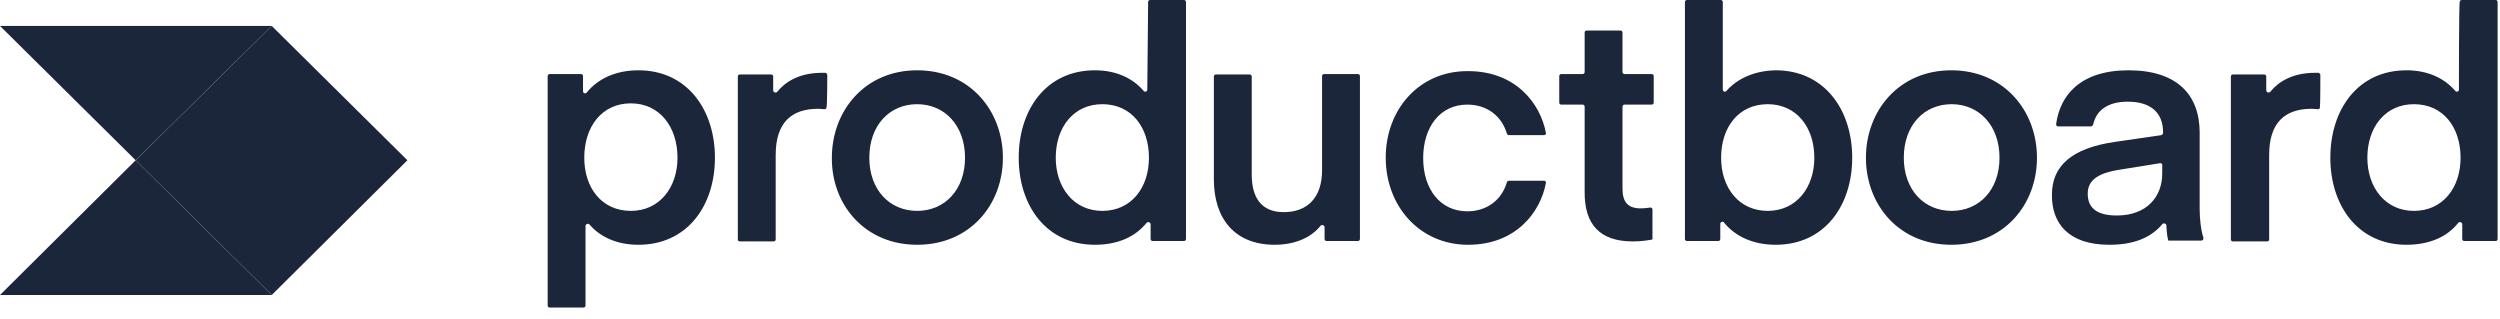
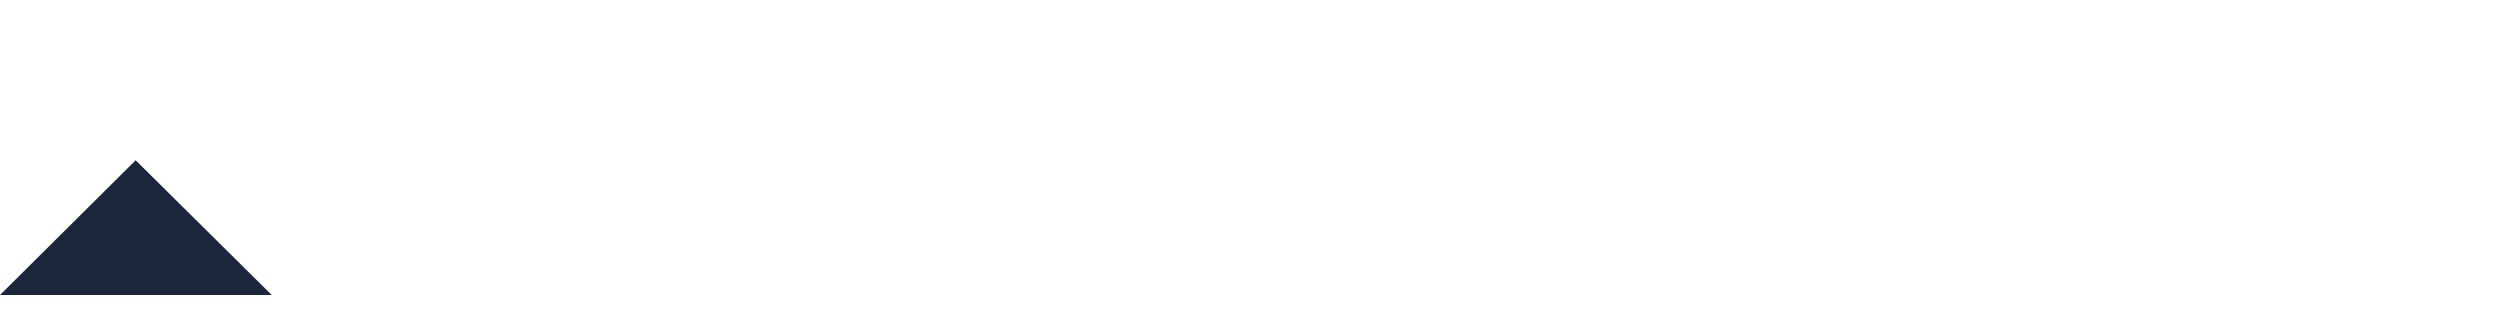
<svg xmlns="http://www.w3.org/2000/svg" width="188" height="24" viewBox="0 0 188 24" fill="none">
  <path d="M10.201 12.052L20.434 22.183H0L10.201 12.052Z" fill="#1B263A" />
-   <path d="M0 1.951L10.201 12.051L20.434 1.951H0Z" fill="#1B263A" />
-   <path d="M10.203 12.052L20.436 22.183L30.637 12.052L20.436 1.951L10.203 12.052Z" fill="#1B263A" />
-   <path d="M184.91 6.734C184.91 6.891 184.722 6.954 184.628 6.828C183.877 5.947 182.657 5.286 180.967 5.286C177.306 5.286 175.241 8.244 175.241 11.862C175.241 15.449 177.306 18.407 180.967 18.407C182.688 18.407 184.034 17.809 184.848 16.771C184.941 16.645 185.16 16.708 185.16 16.865V17.967C185.16 18.061 185.223 18.124 185.317 18.124H187.664C187.758 18.124 187.82 18.061 187.82 17.967V0.157C187.82 0.063 187.758 0 187.664 0H185.129C185.035 0 184.973 0.063 184.973 0.157C184.91 0.157 184.91 6.734 184.91 6.734ZM185.035 11.862C185.035 14.096 183.721 15.858 181.531 15.858C179.371 15.858 178.026 14.096 178.026 11.862C178.026 9.565 179.371 7.835 181.531 7.835C183.721 7.835 185.035 9.565 185.035 11.862ZM174.49 5.632C174.49 5.569 174.427 5.506 174.365 5.475C174.271 5.475 174.177 5.475 174.083 5.475C172.331 5.475 171.298 6.199 170.735 6.891C170.641 7.017 170.422 6.954 170.422 6.796V5.758C170.422 5.664 170.359 5.601 170.265 5.601H167.918C167.824 5.601 167.762 5.664 167.762 5.758V17.998C167.762 18.093 167.824 18.155 167.918 18.155H170.484C170.578 18.155 170.641 18.093 170.641 17.998V11.642C170.641 9.219 171.83 8.181 173.833 8.181C173.989 8.181 174.177 8.212 174.302 8.212C174.396 8.212 174.458 8.15 174.458 8.087C174.49 7.992 174.49 5.632 174.49 5.632ZM162.442 12.271C162.536 12.271 162.599 12.303 162.599 12.397C162.599 12.397 162.599 12.397 162.599 12.429V13.058C162.599 14.757 161.472 16.205 159.188 16.205C157.811 16.205 156.997 15.733 156.997 14.568C156.997 13.687 157.56 13.058 159.313 12.775L162.442 12.271ZM158.624 18.407C160.408 18.407 161.722 17.904 162.599 16.865C162.692 16.739 162.911 16.802 162.911 16.96C162.943 17.683 163.037 18.093 163.068 18.093H165.54C165.634 18.093 165.728 17.998 165.697 17.872C165.509 17.337 165.415 16.425 165.415 15.733V9.974C165.415 7.111 163.694 5.286 160.064 5.286C156.403 5.286 154.901 7.206 154.619 9.345C154.619 9.44 154.682 9.503 154.744 9.503C154.744 9.503 154.744 9.503 154.775 9.503H157.248C157.31 9.503 157.373 9.44 157.404 9.377C157.623 8.307 158.499 7.646 160.001 7.646C161.691 7.646 162.661 8.433 162.661 9.943V10.006C162.661 10.069 162.599 10.132 162.536 10.163L159.062 10.667C155.777 11.139 154.306 12.492 154.306 14.631C154.275 16.771 155.526 18.407 158.624 18.407ZM146.733 18.407C150.707 18.407 153.18 15.386 153.18 11.862C153.18 8.338 150.707 5.286 146.733 5.286C142.79 5.286 140.318 8.338 140.318 11.862C140.318 15.386 142.79 18.407 146.733 18.407ZM143.166 11.862C143.166 9.408 144.699 7.835 146.765 7.835C148.83 7.835 150.363 9.44 150.363 11.862C150.363 14.285 148.83 15.858 146.765 15.858C144.699 15.858 143.166 14.285 143.166 11.862ZM129.835 6.828C129.741 6.954 129.554 6.891 129.554 6.734V0.157C129.554 0.063 129.491 0 129.397 0H126.863C126.769 0 126.706 0.063 126.706 0.157V17.967C126.706 18.061 126.769 18.124 126.863 18.124H129.209C129.303 18.124 129.366 18.061 129.366 17.967V16.834C129.366 16.677 129.585 16.614 129.648 16.739C130.492 17.778 131.838 18.407 133.528 18.407C137.22 18.407 139.286 15.449 139.286 11.862C139.286 8.275 137.22 5.286 133.528 5.286C131.838 5.318 130.586 5.978 129.835 6.828ZM129.428 11.862C129.428 9.565 130.743 7.835 132.933 7.835C135.092 7.835 136.438 9.565 136.438 11.862C136.438 14.096 135.092 15.858 132.933 15.858C130.774 15.858 129.428 14.128 129.428 11.862ZM124.265 15.764C124.265 15.67 124.203 15.607 124.109 15.607H124.077C123.921 15.638 123.671 15.67 123.389 15.67C122.419 15.67 122.012 15.198 122.012 14.191V8.024C122.012 7.929 122.075 7.866 122.169 7.866H124.203C124.297 7.866 124.359 7.803 124.359 7.709V5.727C124.359 5.632 124.297 5.569 124.203 5.569H122.169C122.075 5.569 122.012 5.506 122.012 5.412V2.454C122.012 2.36 121.95 2.297 121.856 2.297H119.321C119.227 2.297 119.165 2.36 119.165 2.454V5.412C119.165 5.506 119.102 5.569 119.008 5.569H117.412C117.318 5.569 117.256 5.632 117.256 5.727V7.709C117.256 7.803 117.318 7.866 117.412 7.866H119.008C119.102 7.866 119.165 7.929 119.165 8.024V14.474C119.165 16.834 120.26 18.155 122.794 18.155C123.483 18.155 123.952 18.061 124.171 18.03C124.234 18.03 124.297 17.967 124.265 17.904V15.764ZM104.207 11.862C104.207 15.481 106.741 18.407 110.403 18.407C114.001 18.407 115.848 15.953 116.254 13.75C116.254 13.687 116.223 13.593 116.129 13.593H116.098H113.469C113.407 13.593 113.344 13.624 113.313 13.719C112.937 15.009 111.842 15.89 110.34 15.89C108.306 15.89 107.023 14.222 107.023 11.894C107.023 9.534 108.306 7.866 110.34 7.866C111.842 7.866 112.937 8.747 113.313 10.037C113.344 10.1 113.375 10.163 113.469 10.163H116.098C116.192 10.163 116.254 10.1 116.254 10.037V10.006C115.848 7.803 114.001 5.349 110.403 5.349C106.741 5.318 104.207 8.212 104.207 11.862ZM99.419 12.806C99.419 14.852 98.324 15.953 96.54 15.953C94.819 15.953 94.13 14.82 94.13 13.121V5.758C94.13 5.664 94.068 5.601 93.974 5.601H91.439C91.346 5.601 91.283 5.664 91.283 5.758V13.499C91.283 16.425 92.847 18.407 95.852 18.407C97.51 18.407 98.668 17.778 99.294 16.991C99.388 16.865 99.607 16.928 99.607 17.086V17.967C99.607 18.061 99.669 18.124 99.763 18.124H102.11C102.204 18.124 102.267 18.061 102.267 17.967V5.727C102.267 5.632 102.204 5.569 102.11 5.569H99.575C99.481 5.569 99.419 5.632 99.419 5.727C99.419 5.727 99.419 12.806 99.419 12.806ZM86.276 6.734C86.276 6.891 86.088 6.954 85.995 6.828C85.243 5.947 84.023 5.286 82.333 5.286C78.672 5.286 76.607 8.244 76.607 11.862C76.607 15.449 78.672 18.407 82.333 18.407C84.054 18.407 85.369 17.809 86.213 16.771C86.307 16.645 86.526 16.708 86.526 16.865V17.967C86.526 18.061 86.589 18.124 86.683 18.124H89.03C89.124 18.124 89.186 18.061 89.186 17.967V0.157C89.186 0.063 89.124 0 89.03 0H86.495C86.401 0 86.339 0.063 86.339 0.157L86.276 6.734ZM86.401 11.862C86.401 14.096 85.087 15.858 82.897 15.858C80.737 15.858 79.392 14.096 79.392 11.862C79.392 9.565 80.737 7.835 82.897 7.835C85.087 7.835 86.401 9.565 86.401 11.862ZM68.971 18.407C72.945 18.407 75.418 15.386 75.418 11.862C75.418 8.338 72.945 5.286 68.971 5.286C65.028 5.286 62.556 8.338 62.556 11.862C62.525 15.386 65.028 18.407 68.971 18.407ZM65.373 11.862C65.373 9.408 66.906 7.835 68.971 7.835C71.037 7.835 72.57 9.44 72.57 11.862C72.57 14.285 71.037 15.858 68.971 15.858C66.906 15.858 65.373 14.285 65.373 11.862ZM62.212 5.632C62.212 5.569 62.15 5.506 62.087 5.475C61.993 5.475 61.899 5.475 61.805 5.475C60.053 5.475 59.02 6.199 58.457 6.891C58.363 7.017 58.144 6.954 58.144 6.796V5.758C58.144 5.664 58.082 5.601 57.988 5.601H55.641C55.547 5.601 55.484 5.664 55.484 5.758V17.998C55.484 18.093 55.547 18.155 55.641 18.155H58.175C58.269 18.155 58.332 18.093 58.332 17.998V11.642C58.332 9.219 59.521 8.181 61.524 8.181C61.712 8.181 61.868 8.212 61.993 8.212C62.087 8.212 62.15 8.15 62.15 8.087C62.212 7.992 62.212 5.632 62.212 5.632ZM44.031 16.991C44.031 16.834 44.25 16.771 44.344 16.897C45.095 17.778 46.347 18.407 48.005 18.407C51.698 18.407 53.763 15.449 53.763 11.862C53.763 8.275 51.698 5.286 48.005 5.286C46.316 5.286 44.97 5.915 44.125 6.954C44.031 7.08 43.843 7.017 43.843 6.859V5.727C43.843 5.632 43.781 5.569 43.687 5.569H41.34C41.246 5.569 41.184 5.632 41.184 5.727V22.97C41.184 23.064 41.246 23.127 41.34 23.127H43.875C43.969 23.127 44.031 23.064 44.031 22.97V16.991ZM43.937 11.862C43.937 9.534 45.252 7.772 47.442 7.772C49.601 7.772 50.947 9.534 50.947 11.862C50.947 14.096 49.601 15.858 47.442 15.858C45.252 15.858 43.937 14.128 43.937 11.862Z" fill="#1B263A" />
</svg>